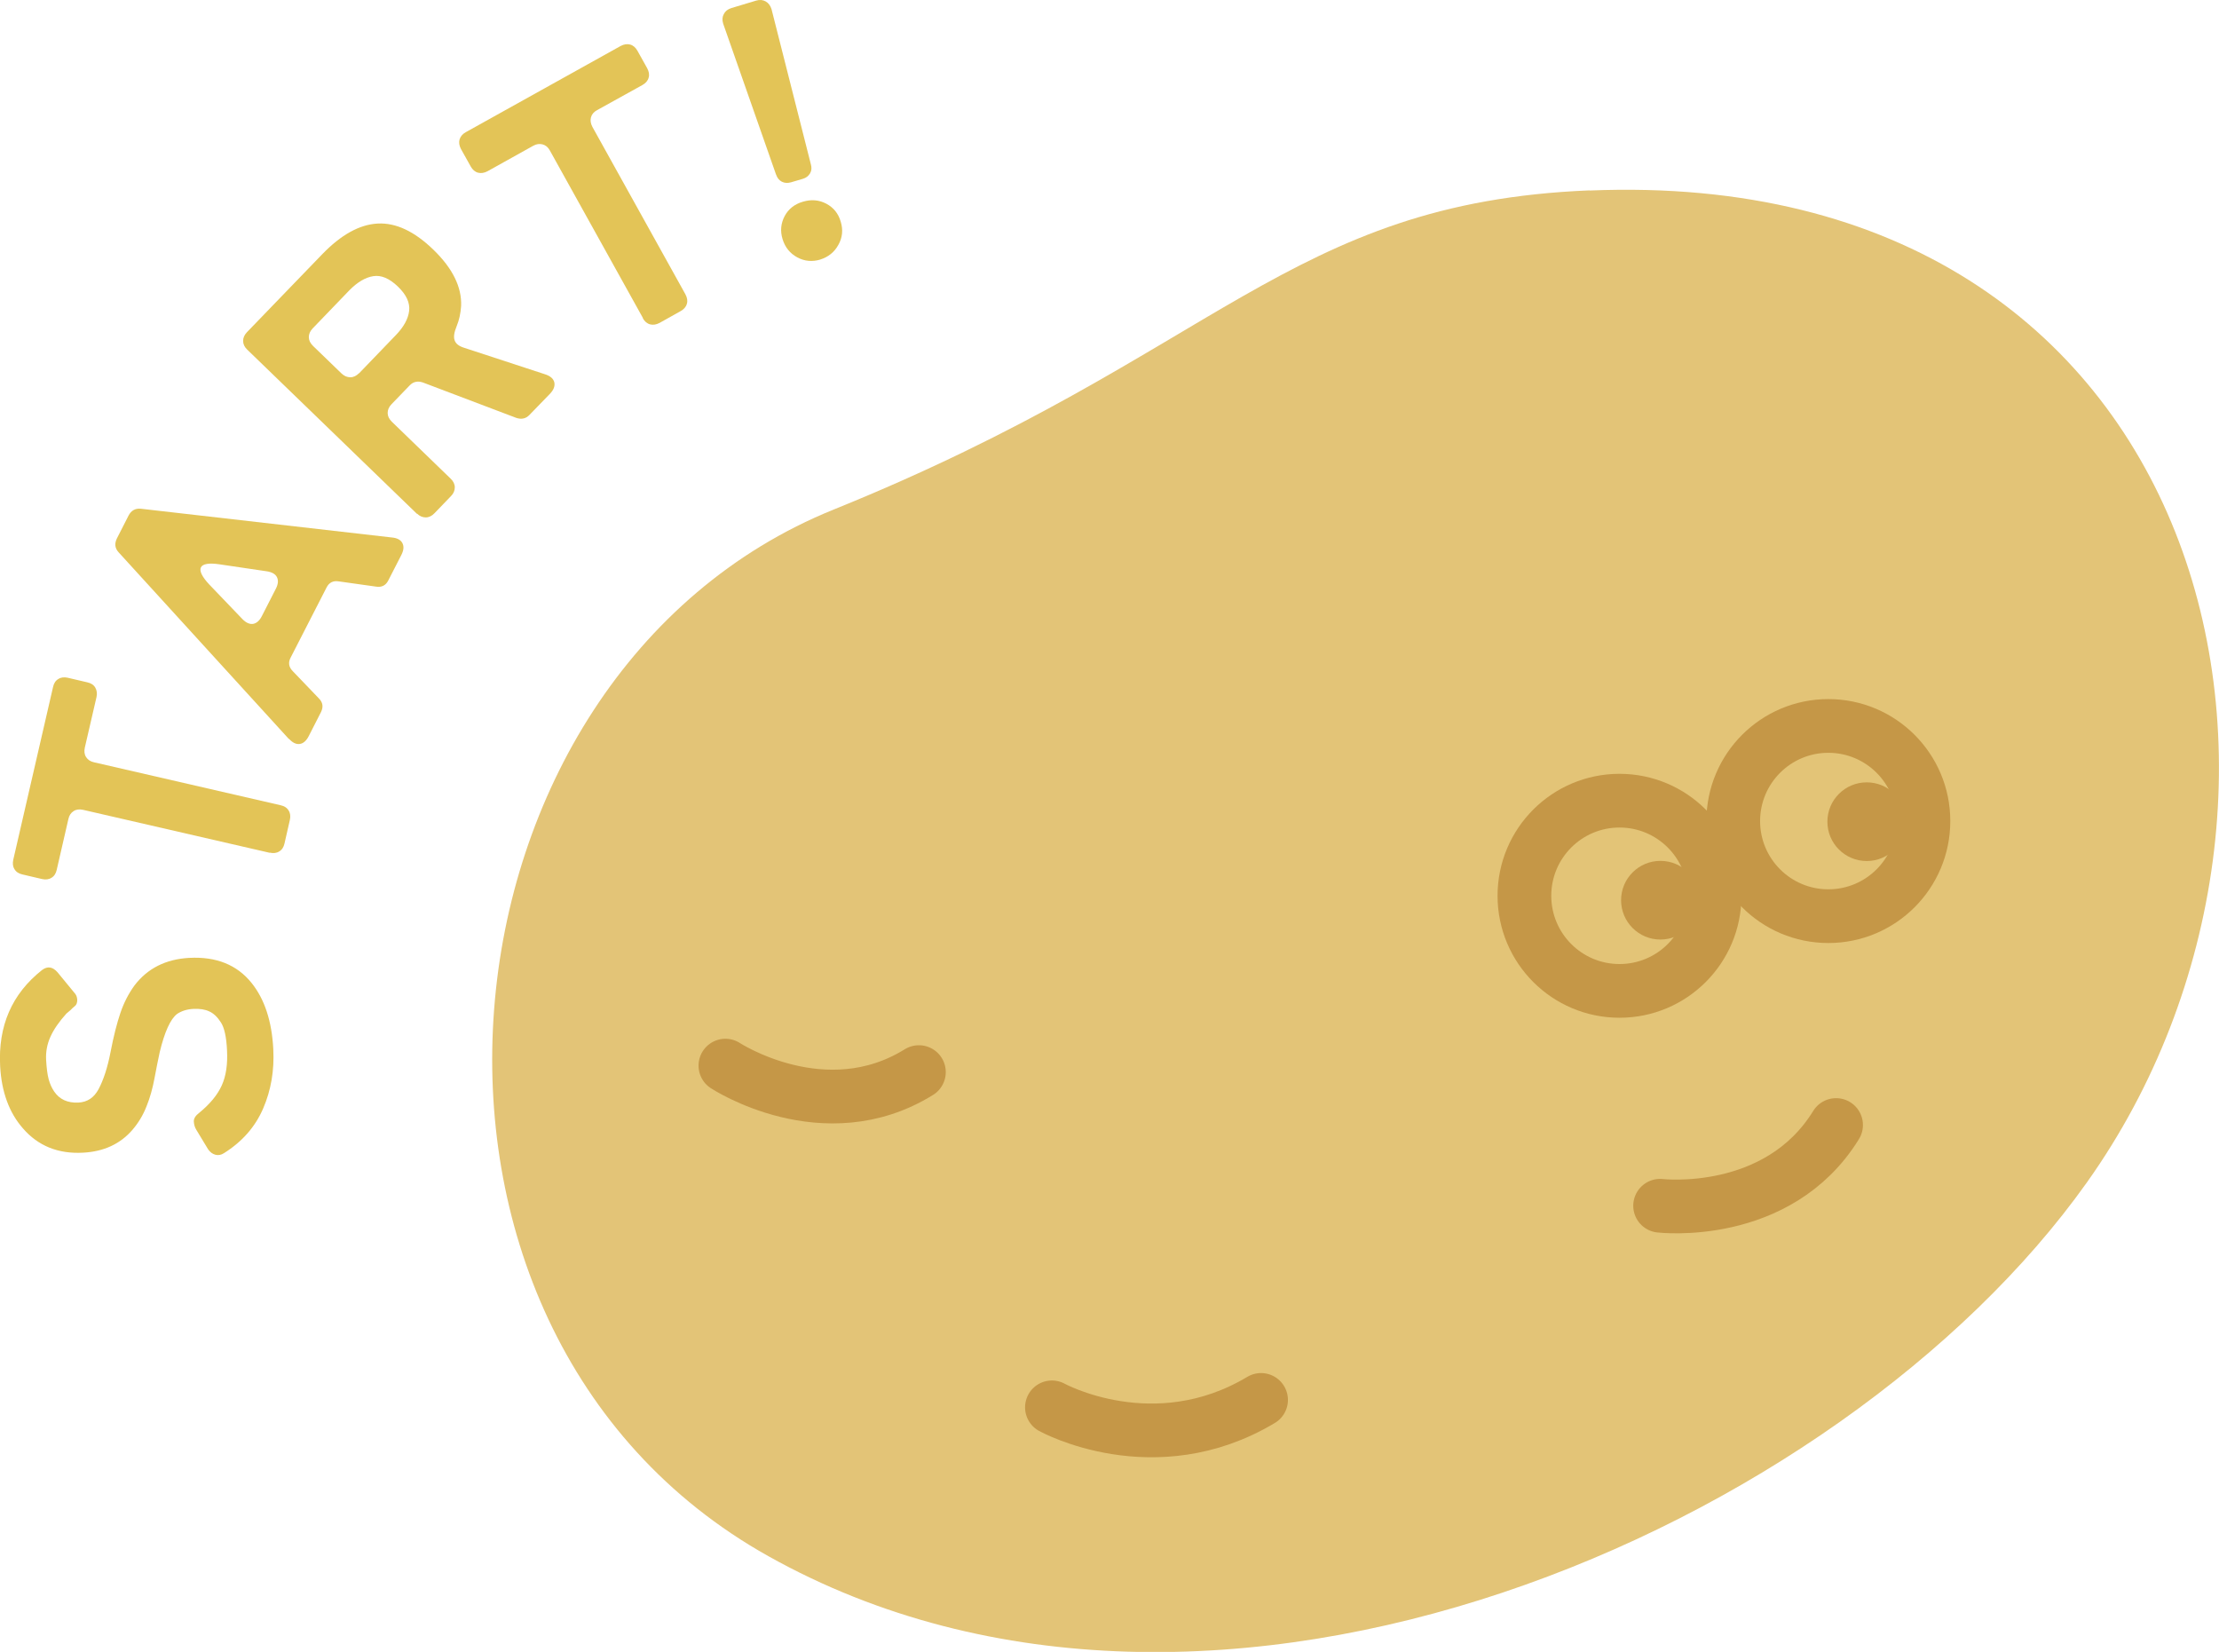
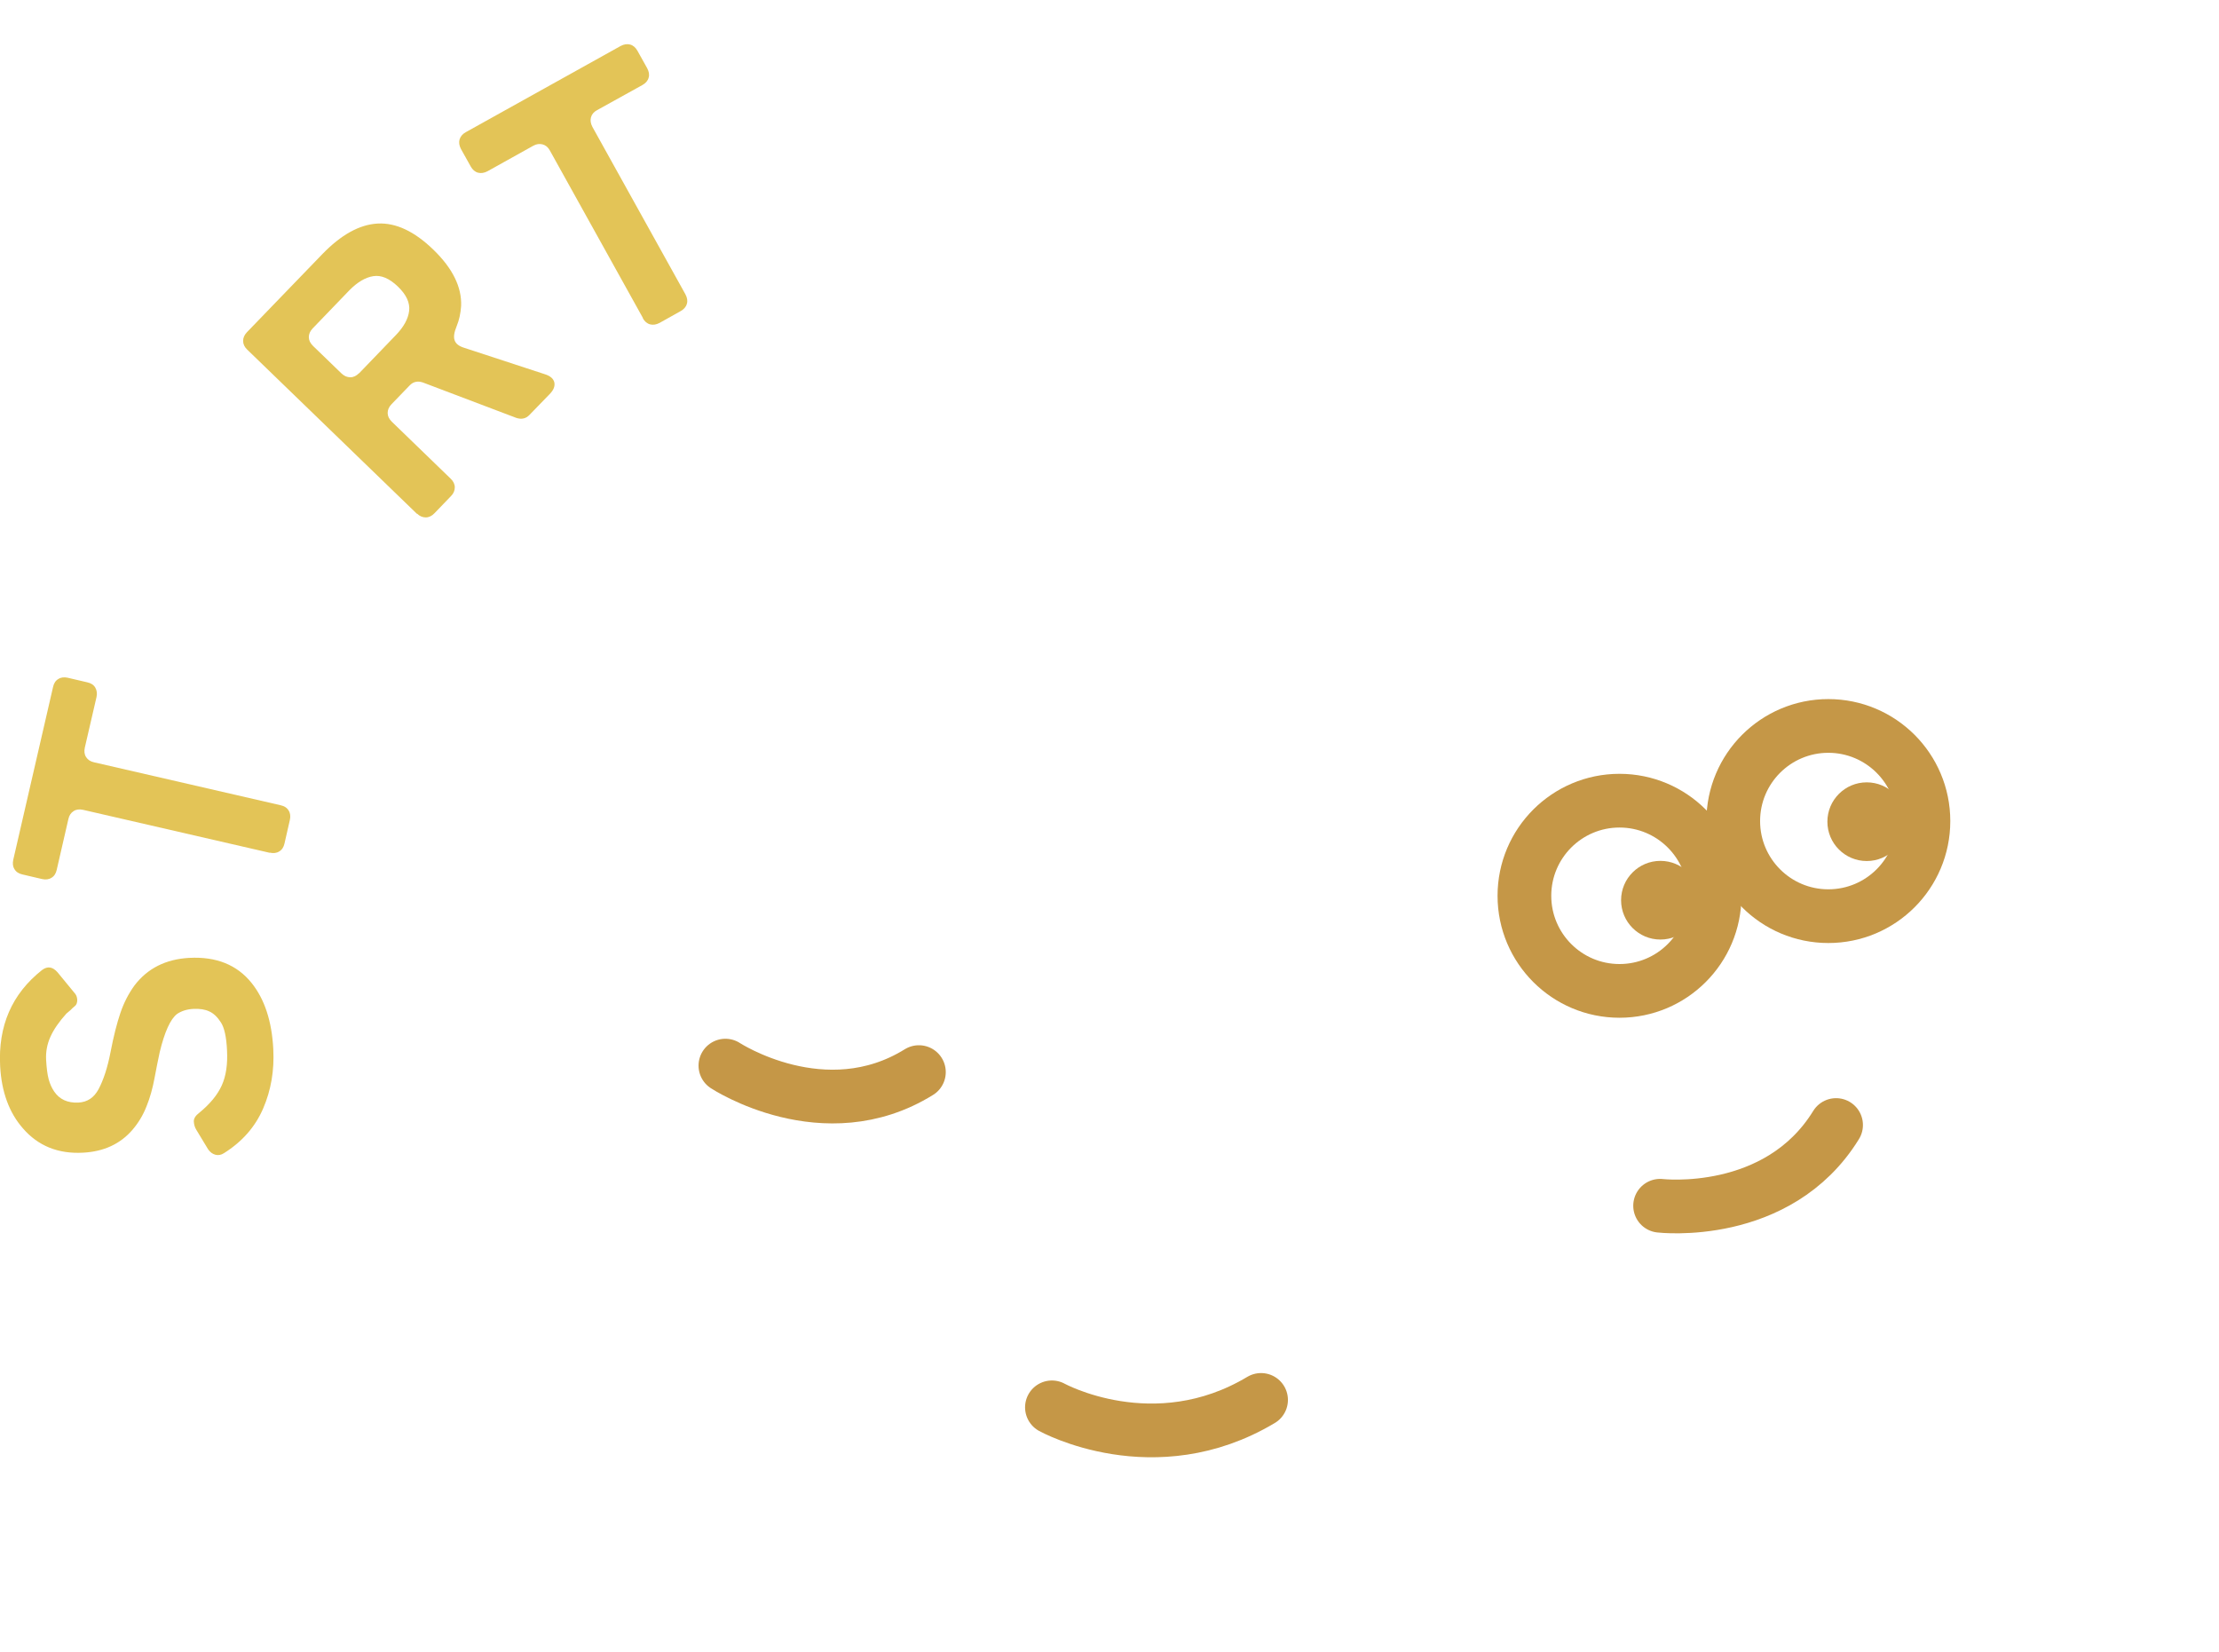
<svg xmlns="http://www.w3.org/2000/svg" id="_レイヤー_2" viewBox="0 0 140.47 104.56">
  <g id="layout">
    <path d="M17.3,66.42c.07,1.33-.14,2.58-.64,3.74-.5,1.16-1.32,2.1-2.48,2.83-.18.12-.37.15-.55.1-.18-.05-.34-.17-.46-.35l-.75-1.24c-.09-.15-.14-.32-.15-.51-.01-.19.11-.38.35-.56.68-.56,1.15-1.13,1.42-1.73.27-.6.38-1.34.33-2.24-.04-.83-.17-1.42-.39-1.75-.21-.33-.46-.57-.73-.69-.27-.13-.61-.18-1.01-.16-.4.02-.75.13-1.03.32-.42.32-.79,1.13-1.1,2.42-.1.46-.21,1.01-.33,1.65-.12.64-.28,1.23-.51,1.79-.22.56-.52,1.05-.89,1.48-.77.89-1.81,1.37-3.11,1.44-1.59.09-2.86-.43-3.82-1.54-.87-.99-1.35-2.3-1.44-3.92-.14-2.56.74-4.59,2.65-6.1.35-.26.67-.21.98.14l1.06,1.29c.12.12.18.27.19.45,0,.18-.04.32-.16.41-.11.09-.2.17-.26.24l-.27.23c-.46.51-.8,1-1.01,1.47-.21.47-.3.96-.27,1.47.03.51.08.91.16,1.21.08.3.2.56.35.78.34.5.85.73,1.53.7.57-.03.99-.31,1.28-.85.31-.58.57-1.37.76-2.36.19-.99.4-1.81.62-2.46.22-.65.52-1.23.89-1.74.82-1.08,1.98-1.67,3.47-1.75,1.71-.09,3.02.44,3.94,1.58.83,1.03,1.29,2.43,1.38,4.2Z" style="fill:#e3c457;" />
    <path d="M17.08,53.98l-11.82-2.72c-.23-.05-.43-.03-.6.08-.17.11-.28.27-.33.5l-.74,3.22c-.05.23-.16.4-.33.5-.17.11-.37.13-.6.08l-1.24-.29c-.23-.05-.4-.16-.5-.33-.11-.17-.13-.37-.08-.6l2.52-10.94c.05-.23.16-.4.33-.5.17-.11.37-.13.6-.08l1.24.29c.23.05.4.16.5.33s.13.37.08.6l-.74,3.2c-.05.23-.03.43.08.6.11.17.27.28.5.33l11.82,2.72c.23.05.4.16.5.33.11.17.13.37.08.6l-.34,1.49c-.05.23-.16.4-.33.5-.17.11-.37.13-.6.08Z" style="fill:#e3c457;" />
-     <path d="M18.29,46.78l-10.78-11.82c-.24-.26-.27-.55-.11-.88l.74-1.45c.17-.32.42-.46.77-.43l15.89,1.82c.34.03.56.15.67.35.11.21.09.45-.06.75l-.83,1.62c-.16.32-.43.45-.78.39l-2.35-.33c-.36-.06-.62.07-.78.39l-2.27,4.43c-.17.32-.12.61.14.87l1.64,1.71c.26.26.3.54.14.87l-.78,1.53c-.15.29-.34.46-.57.49-.23.03-.45-.08-.68-.33ZM16.58,38.99l.89-1.74c.14-.28.16-.52.06-.72-.1-.2-.32-.32-.65-.37l-2.98-.44c-.67-.1-1.07-.03-1.18.19-.11.22.06.59.53,1.09l2.09,2.18c.23.24.46.34.68.31.22-.04.41-.2.56-.5Z" style="fill:#e3c457;" />
    <path d="M26.4,32.53l-10.75-10.4c-.17-.16-.26-.35-.26-.55,0-.2.08-.38.24-.55l4.77-4.94c1.19-1.23,2.36-1.88,3.51-1.94,1.15-.06,2.32.49,3.52,1.65,1.22,1.18,1.81,2.37,1.76,3.57-.03.46-.12.88-.28,1.27-.16.39-.21.69-.13.9.07.21.26.36.56.46l5.13,1.68c.36.11.56.28.62.52.05.24-.04.49-.3.75l-1.28,1.32c-.22.23-.5.29-.83.18l-5.91-2.24c-.33-.11-.61-.05-.83.18l-1.16,1.2c-.16.17-.24.35-.24.55,0,.2.09.38.26.55l3.73,3.61c.17.16.26.35.26.55,0,.2-.08.39-.24.55l-1.05,1.09c-.16.17-.35.26-.55.26s-.39-.08-.55-.24ZM22.73,23.63l2.34-2.43c.49-.51.77-1.02.83-1.52.06-.51-.17-1.02-.71-1.54-.54-.52-1.06-.74-1.56-.66-.51.08-1,.38-1.5.88l-2.34,2.43c-.16.17-.24.35-.24.55,0,.2.09.38.26.55l1.81,1.75c.17.16.35.24.56.24.2,0,.38-.09.55-.26Z" style="fill:#e3c457;" />
    <path d="M40.7,20.13l-5.89-10.6c-.11-.21-.27-.34-.46-.39-.19-.05-.39-.03-.6.09l-2.89,1.61c-.21.11-.41.14-.6.09-.19-.05-.35-.19-.46-.39l-.62-1.11c-.11-.21-.14-.41-.09-.6.06-.19.19-.35.39-.46l9.81-5.46c.21-.11.41-.14.6-.09.19.05.35.19.46.39l.62,1.11c.11.21.15.41.09.6-.05.19-.19.35-.39.46l-2.87,1.59c-.21.11-.34.27-.39.46-.05.19-.02.39.09.6l5.89,10.6c.11.21.15.41.09.6-.05.19-.19.35-.39.46l-1.34.75c-.21.11-.41.14-.6.09-.19-.05-.35-.19-.46-.39Z" style="fill:#e3c457;" />
-     <path d="M49.13,11.06l-3.35-9.56c-.07-.23-.06-.43.04-.61.09-.18.25-.31.48-.38l1.56-.47c.23-.07.43-.05.61.05.18.1.3.27.37.49l2.49,9.82c.06.21.05.4-.05.57-.1.17-.25.29-.46.35l-.75.22c-.21.06-.4.05-.58-.04-.17-.09-.29-.24-.36-.45ZM51.93,16.43c-.51.15-1,.11-1.46-.14-.46-.25-.77-.63-.93-1.15s-.11-1,.13-1.46c.24-.45.63-.76,1.15-.91.53-.16,1.02-.12,1.48.12.46.24.77.62.92,1.14.16.52.11,1.01-.15,1.47-.25.46-.64.77-1.15.93Z" style="fill:#e3c457;" />
-     <path d="M100.62,12.05c-19.11.79-23.51,10.37-47.84,20.2-25.9,10.47-30.05,51.75-4.14,66.25,28.21,15.79,67.9-1.75,83.47-23.66,17.37-24.43,8.03-64.42-31.49-62.78Z" style="fill:#e3c477;" />
    <path d="M105.09,76.32s7.45.88,11.14-5.11" style="fill:none; stroke:#c59747; stroke-linecap:round; stroke-linejoin:round; stroke-width:3.4px;" />
    <path d="M45.92,67.45s6.27,4.12,12.25.41" style="fill:none; stroke:#c59747; stroke-linecap:round; stroke-linejoin:round; stroke-width:3.4px;" />
    <path d="M66.59,89.08s6.47,3.58,13.24-.47" style="fill:none; stroke:#c59747; stroke-linecap:round; stroke-linejoin:round; stroke-width:3.4px;" />
    <circle cx="102.52" cy="56.7" r="6.02" style="fill:none; stroke:#c59747; stroke-linecap:round; stroke-linejoin:round; stroke-width:3.4px;" />
    <circle cx="115.74" cy="51.97" r="6.02" style="fill:none; stroke:#c59747; stroke-linecap:round; stroke-linejoin:round; stroke-width:3.4px;" />
    <circle cx="118.17" cy="52.01" r="2.49" style="fill:#c59747;" />
    <circle cx="105.11" cy="56.98" r="2.49" style="fill:#c59747;" />
  </g>
</svg>